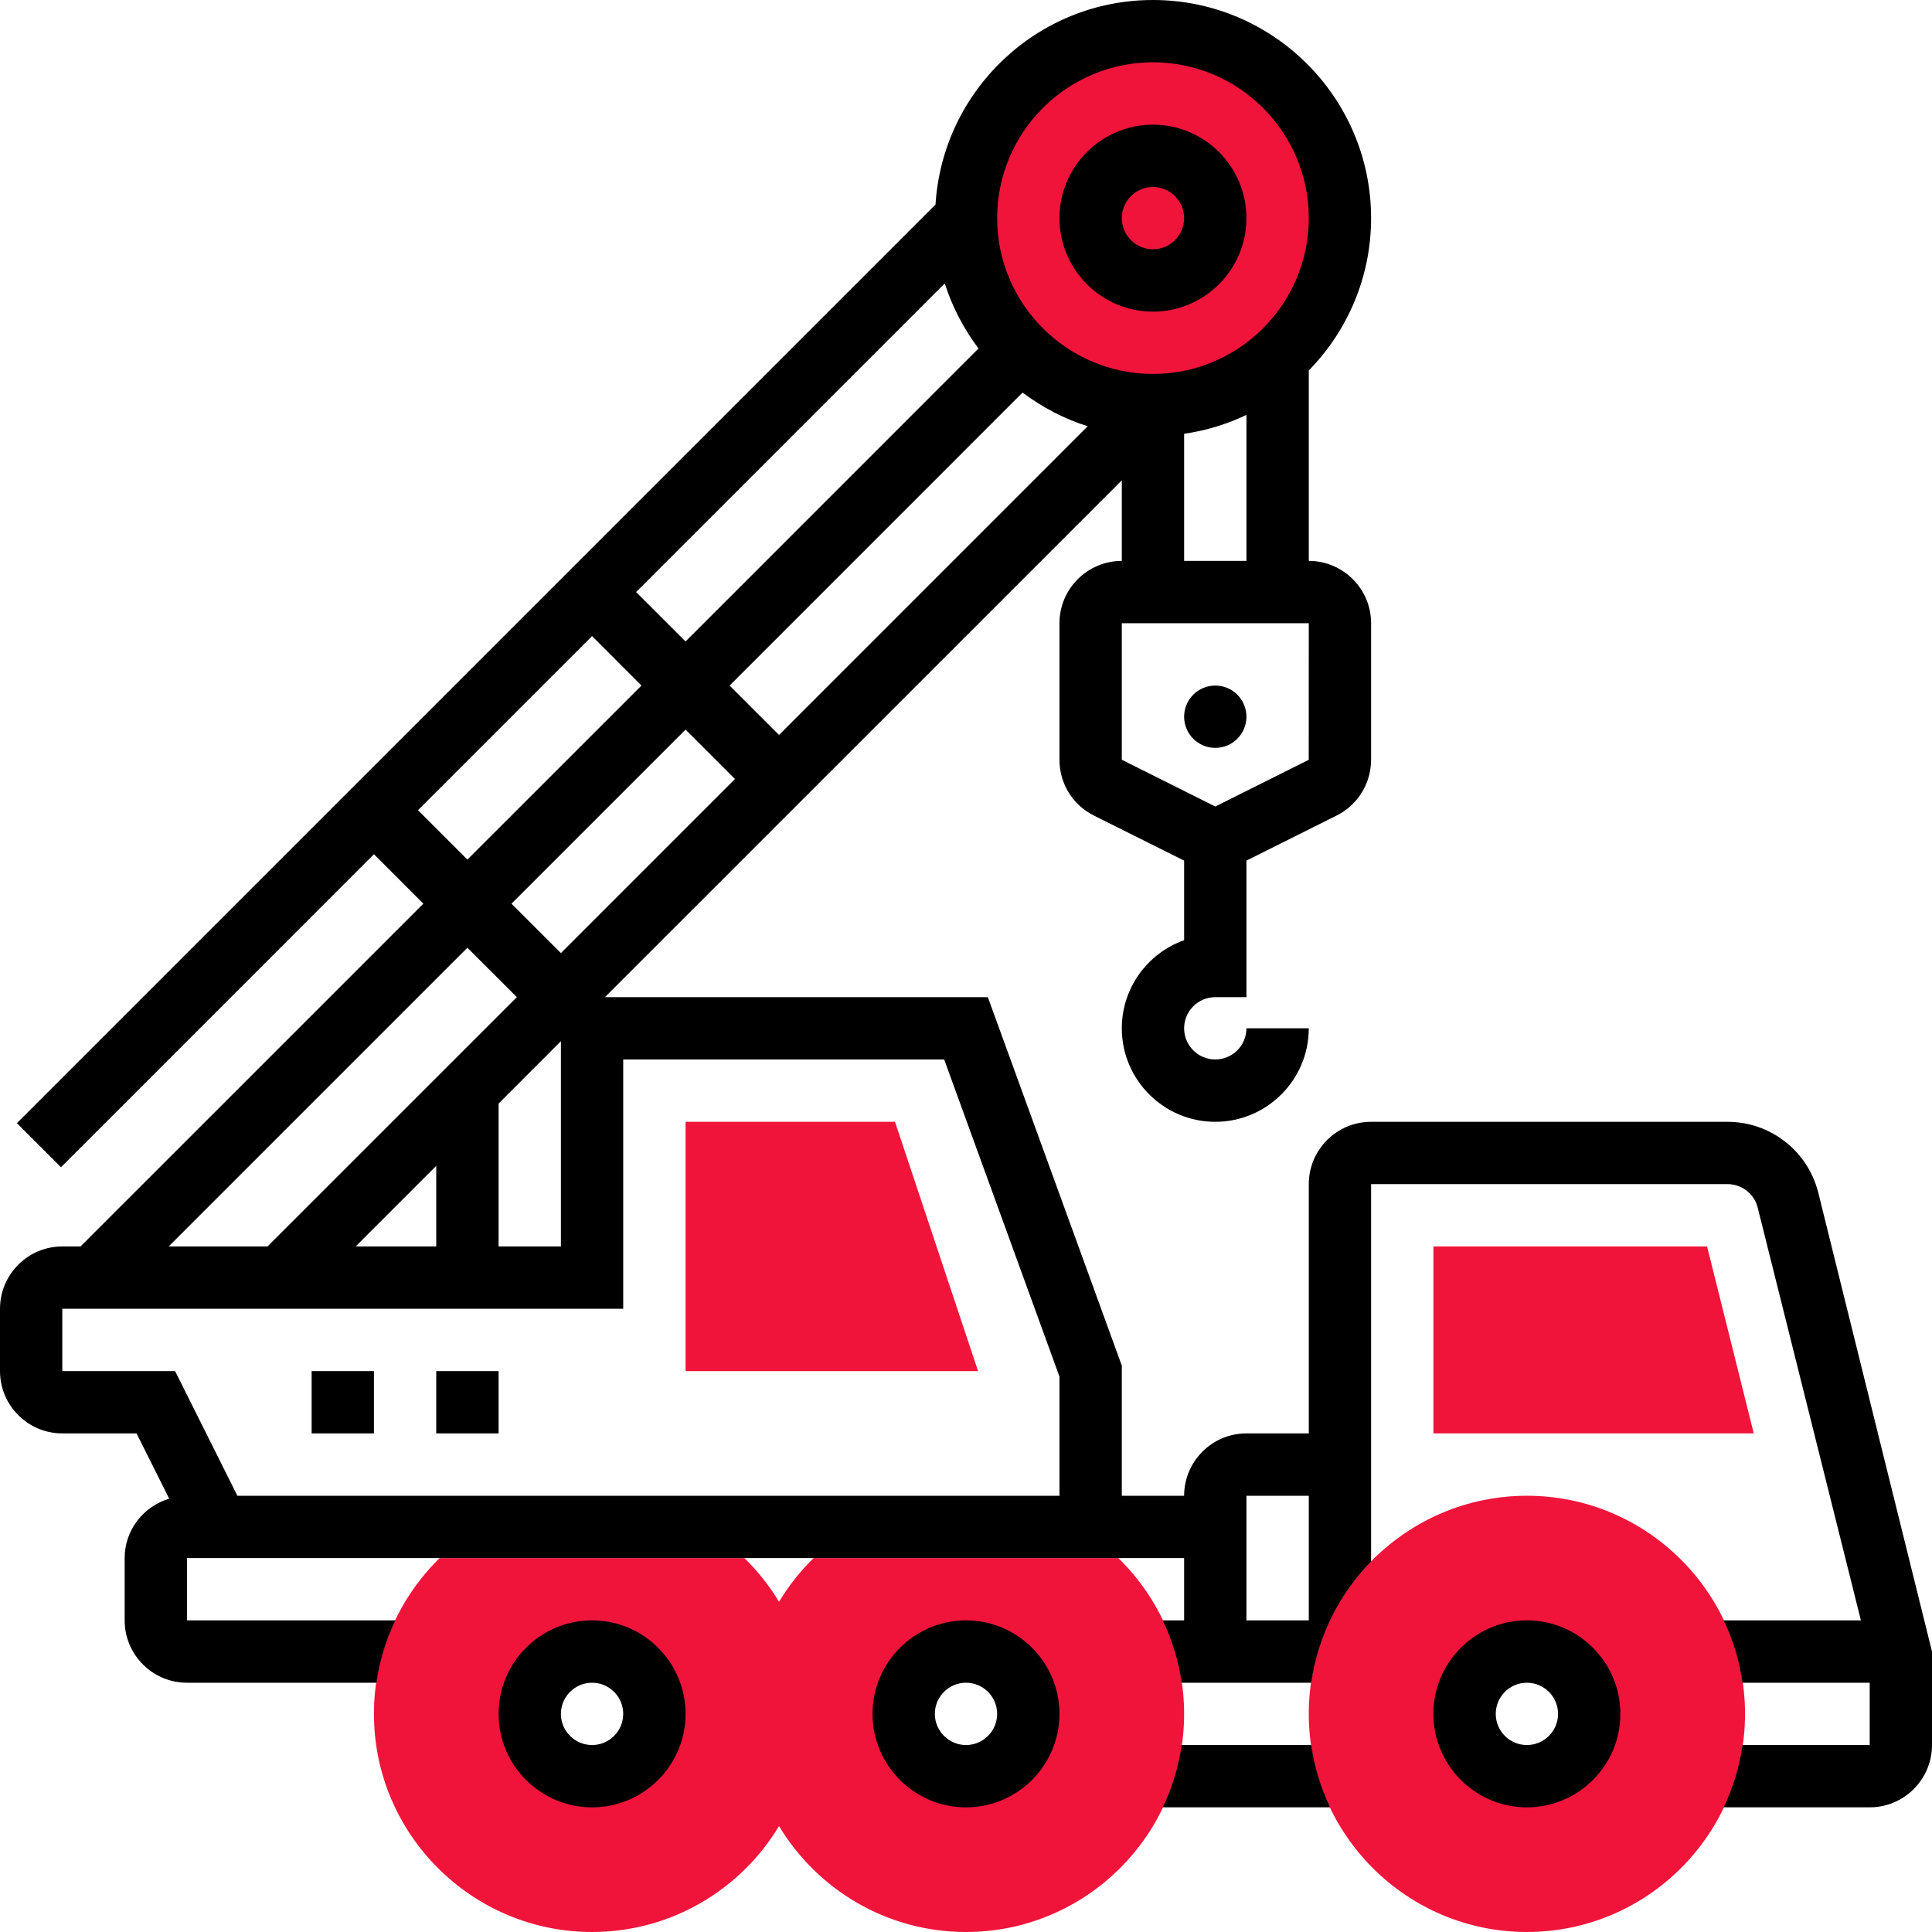
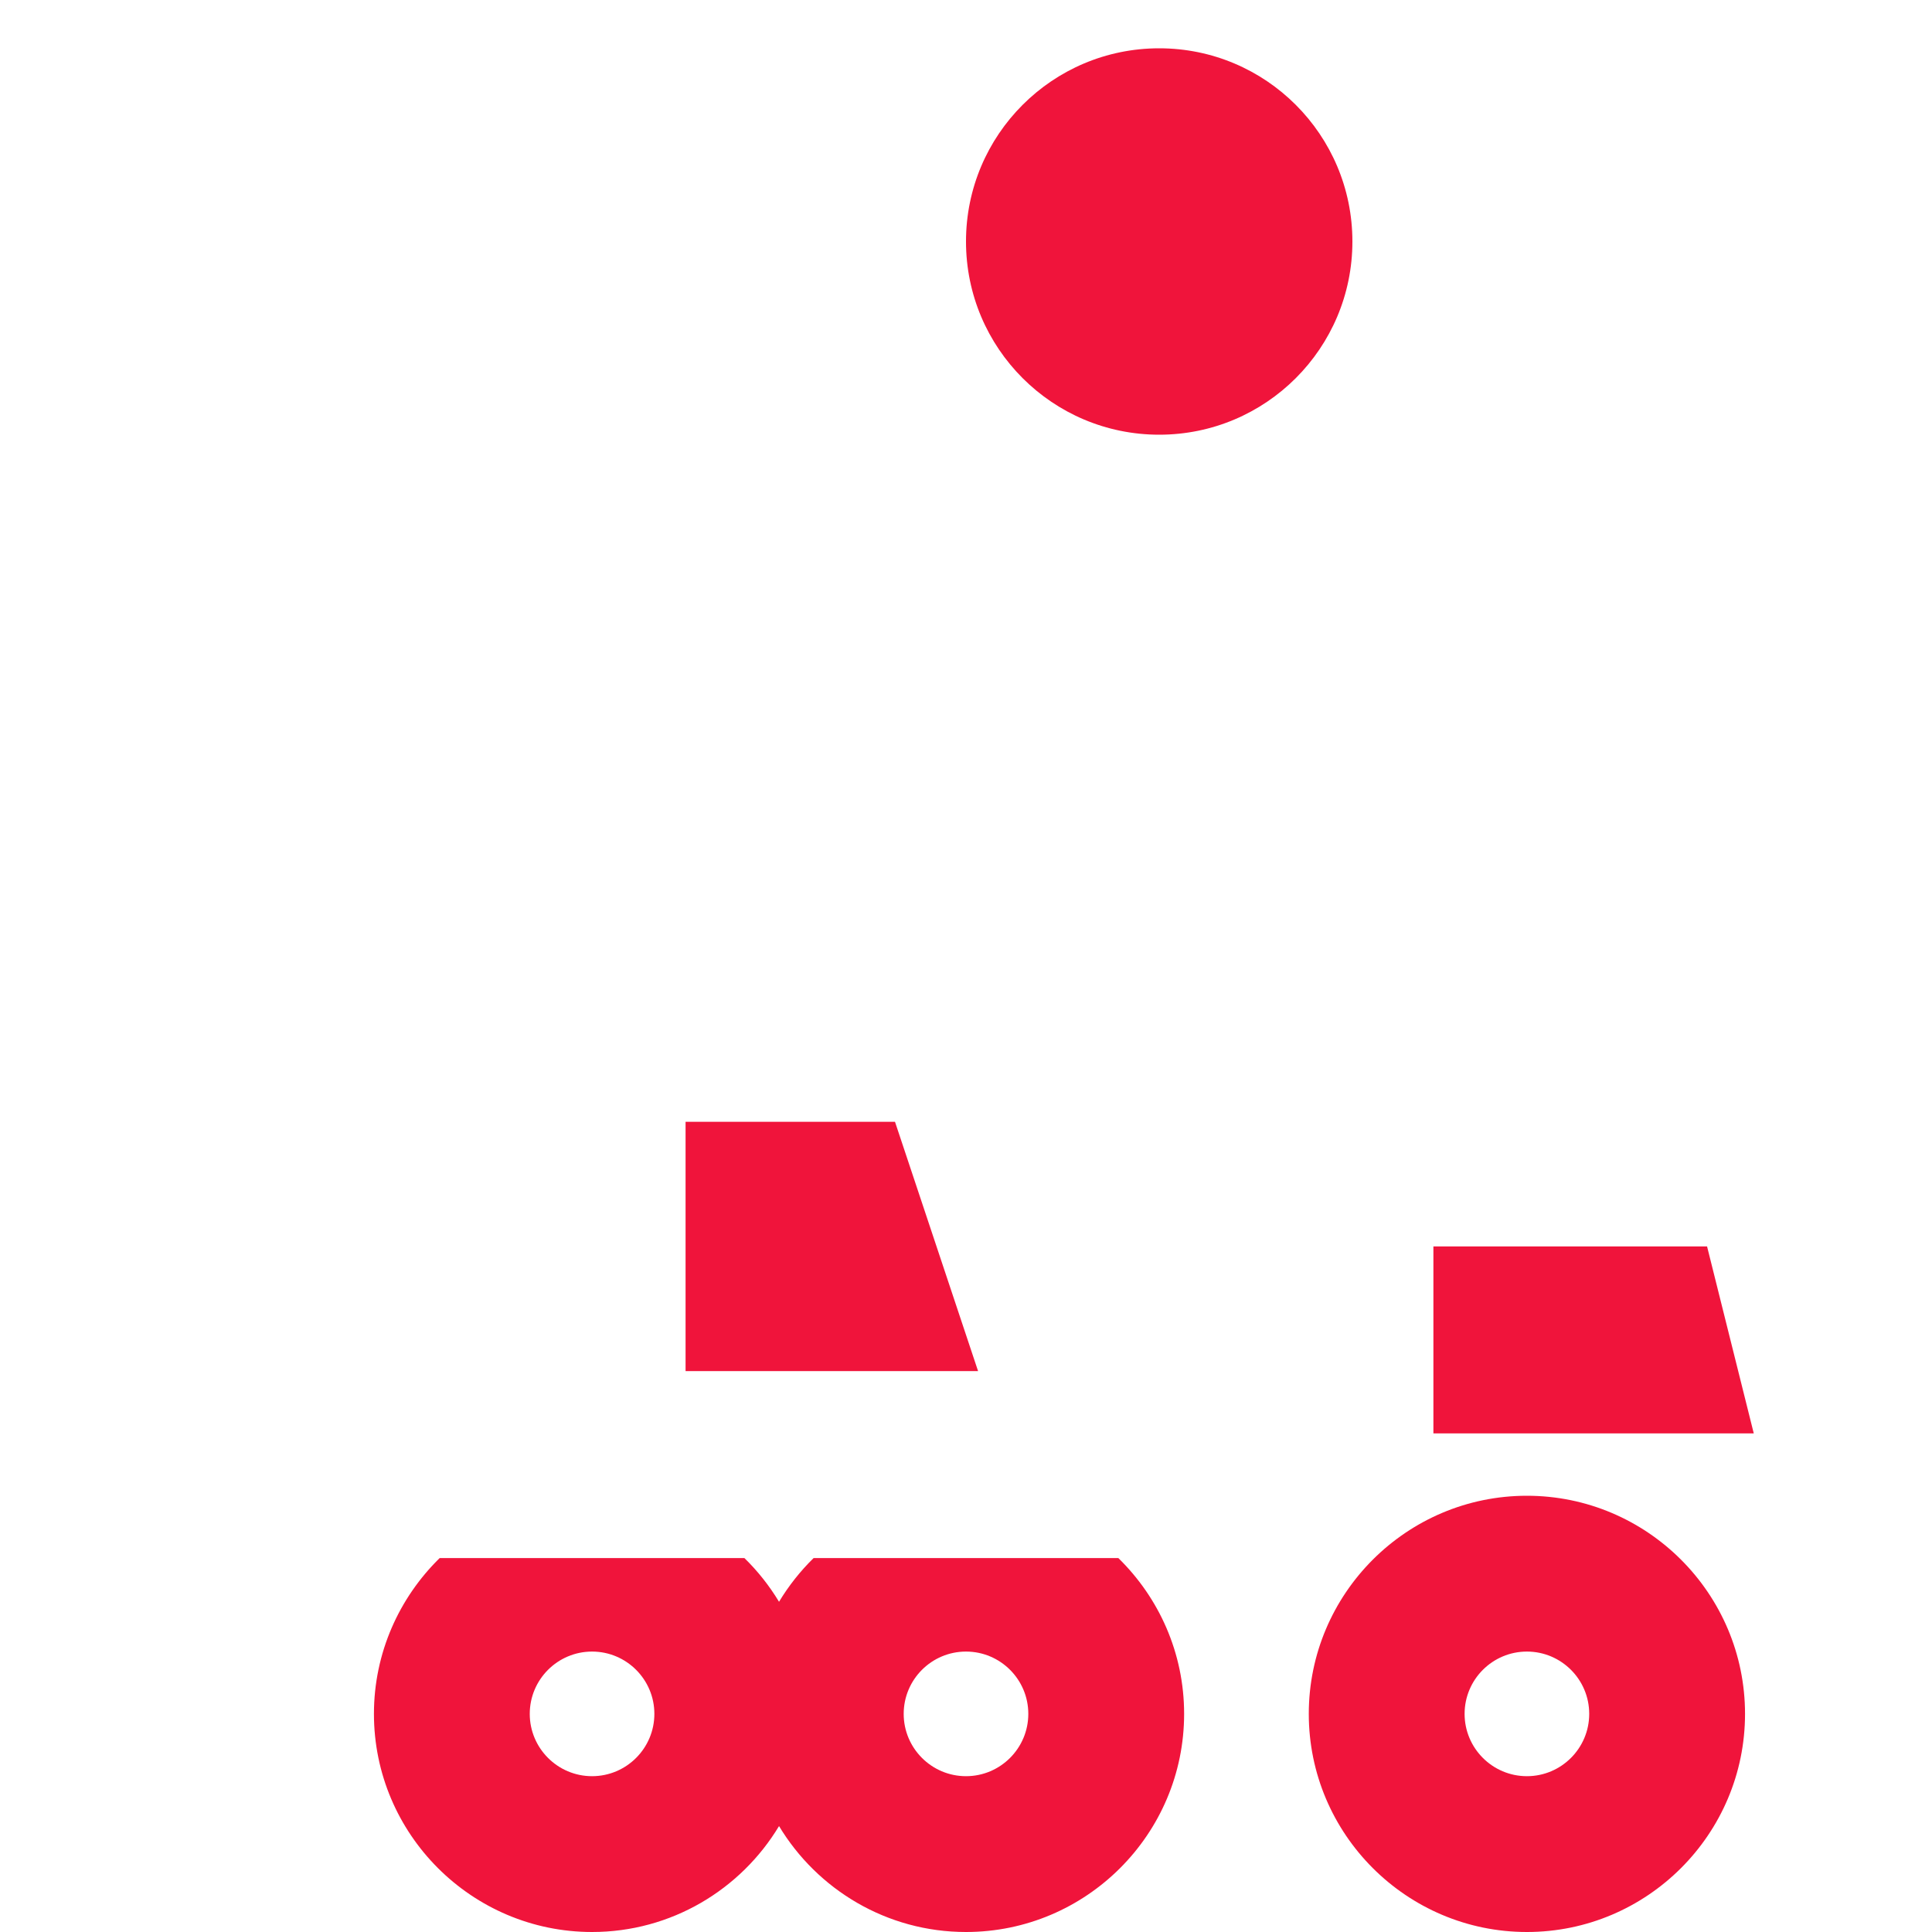
<svg xmlns="http://www.w3.org/2000/svg" width="40px" height="40px" viewBox="0 0 40 40" version="1.1">
  <title>Onsite Assistance</title>
  <g id="Styles" stroke="none" stroke-width="1" fill="none" fill-rule="evenodd">
    <g transform="translate(-480, -3905)" id="Sections">
      <g transform="translate(0, 112)">
        <g id="Icons" transform="translate(48, 3295)">
          <g id="Icon-Groups" transform="translate(0, 50)">
            <g id="Feature" transform="translate(0, 416)">
              <g id="Icons" transform="translate(0, 32)">
                <g id="cranes" transform="translate(432, 0)">
                  <path d="M31.613,40 C29.123,40 27.097,37.974 27.097,35.484 C27.097,32.994 29.123,30.968 31.613,30.968 C34.103,30.968 36.129,32.994 36.129,35.484 C36.129,37.974 34.103,40 31.613,40 Z M31.613,34.194 C30.901,34.194 30.323,34.772 30.323,35.484 C30.323,36.195 30.901,36.774 31.613,36.774 C32.325,36.774 32.903,36.195 32.903,35.484 C32.903,34.772 32.325,34.194 31.613,34.194 Z M15.412,32.258 C15.688,32.527 15.929,32.832 16.129,33.163 C16.329,32.832 16.57,32.527 16.845,32.258 L23.154,32.258 C23.994,33.079 24.516,34.221 24.516,35.484 C24.516,37.974 22.49,40 20,40 C18.359,40 16.92,39.12 16.129,37.807 C15.338,39.12 13.899,40 12.258,40 C9.768,40 7.742,37.974 7.742,35.484 C7.742,34.221 8.265,33.079 9.103,32.258 Z M20,34.194 C19.288,34.194 18.71,34.772 18.71,35.484 C18.71,36.195 19.288,36.774 20,36.774 C20.712,36.774 21.29,36.195 21.29,35.484 C21.29,34.772 20.712,34.194 20,34.194 Z M12.258,34.194 C11.546,34.194 10.968,34.772 10.968,35.484 C10.968,36.195 11.546,36.774 12.258,36.774 C12.97,36.774 13.548,36.195 13.548,35.484 C13.548,34.772 12.97,34.194 12.258,34.194 Z M20.25,28.387 L14.194,28.387 L14.194,23.226 L18.53,23.226 L20.25,28.387 Z M36.31,29.677 L29.677,29.677 L29.677,25.806 L35.343,25.806 L36.31,29.677 Z M24,9 C26.209,9 28,7.209 28,5 C28,2.791 26.209,1 24,1 C21.791,1 20,2.791 20,5 C20,7.209 21.791,9 24,9 Z" id="Fill" fill="#F0143B" />
-                   <path d="M27.148,36.129 C27.214,36.585 27.347,37.018 27.539,37.419 L24.074,37.419 C24.266,37.018 24.399,36.585 24.465,36.129 L27.148,36.129 Z M23.871,0 C26.361,0 28.387,2.026 28.387,4.516 C28.387,5.743 27.894,6.855 27.097,7.67 L27.097,11.613 C27.808,11.613 28.387,12.192 28.387,12.903 L28.387,15.73 C28.387,16.024 28.286,16.311 28.102,16.539 C27.985,16.685 27.84,16.802 27.673,16.885 L25.806,17.818 L25.806,20.645 L25.161,20.645 C24.806,20.645 24.516,20.934 24.516,21.29 C24.516,21.646 24.806,21.935 25.161,21.935 C25.517,21.935 25.806,21.646 25.806,21.29 L27.097,21.29 C27.097,22.357 26.228,23.226 25.161,23.226 C24.094,23.226 23.226,22.357 23.226,21.29 C23.226,20.449 23.765,19.732 24.516,19.465 L24.516,17.818 L22.648,16.885 C22.209,16.665 21.935,16.223 21.935,15.73 L21.935,12.903 C21.935,12.192 22.514,11.613 23.226,11.613 L23.226,9.945 L12.525,20.645 L20.452,20.645 L23.226,28.274 L23.226,30.968 L24.516,30.968 C24.516,30.256 25.095,29.677 25.806,29.677 L27.097,29.677 L27.097,24.516 C27.097,23.805 27.675,23.226 28.387,23.226 L35.766,23.226 C36.656,23.226 37.428,23.829 37.645,24.691 L40,34.194 L40,36.129 C40,36.841 39.421,37.419 38.71,37.419 L35.687,37.419 C35.879,37.018 36.012,36.585 36.077,36.129 L38.71,36.129 L38.71,34.839 L36.077,34.839 C36.012,34.383 35.879,33.95 35.687,33.548 L38.528,33.548 L36.392,25.005 C36.321,24.717 36.063,24.516 35.766,24.516 L28.387,24.516 L28.387,32.33 C27.733,32.998 27.288,33.87 27.148,34.839 L24.465,34.839 C24.399,34.383 24.265,33.95 24.073,33.548 L24.516,33.548 L24.516,32.258 L3.871,32.258 L3.871,33.548 L8.185,33.548 C7.993,33.95 7.859,34.383 7.794,34.839 L3.871,34.839 C3.159,34.839 2.581,34.26 2.581,33.548 L2.581,32.258 C2.581,31.675 2.971,31.188 3.503,31.028 L2.827,29.677 L1.29,29.677 C0.579,29.677 0,29.099 0,28.387 L0,27.097 C0,26.385 0.579,25.806 1.29,25.806 L1.668,25.806 L8.765,18.71 L7.742,17.686 L1.263,24.166 L0.35,23.254 L19.369,4.235 C19.515,1.876 21.475,0 23.871,0 Z M31.613,33.548 C32.68,33.548 33.548,34.417 33.548,35.484 C33.548,36.551 32.68,37.419 31.613,37.419 C30.546,37.419 29.677,36.551 29.677,35.484 C29.677,34.417 30.546,33.548 31.613,33.548 Z M20,33.548 C21.067,33.548 21.935,34.417 21.935,35.484 C21.935,36.551 21.067,37.419 20,37.419 C18.933,37.419 18.065,36.551 18.065,35.484 C18.065,34.417 18.933,33.548 20,33.548 Z M12.258,33.548 C13.325,33.548 14.194,34.417 14.194,35.484 C14.194,36.551 13.325,37.419 12.258,37.419 C11.191,37.419 10.323,36.551 10.323,35.484 C10.323,34.417 11.191,33.548 12.258,33.548 Z M12.258,34.839 C11.903,34.839 11.613,35.128 11.613,35.484 C11.613,35.84 11.903,36.129 12.258,36.129 C12.614,36.129 12.903,35.84 12.903,35.484 C12.903,35.128 12.614,34.839 12.258,34.839 Z M20,34.839 C19.645,34.839 19.355,35.128 19.355,35.484 C19.355,35.84 19.645,36.129 20,36.129 C20.355,36.129 20.645,35.84 20.645,35.484 C20.645,35.128 20.355,34.839 20,34.839 Z M31.613,34.839 C31.257,34.839 30.968,35.128 30.968,35.484 C30.968,35.84 31.257,36.129 31.613,36.129 C31.968,36.129 32.258,35.84 32.258,35.484 C32.258,35.128 31.968,34.839 31.613,34.839 Z M27.097,30.968 L25.806,30.968 L25.806,33.548 L27.097,33.548 L27.097,30.968 Z M19.548,21.935 L12.903,21.935 L12.903,27.097 L1.29,27.097 L1.29,28.387 L3.625,28.387 L4.915,30.968 L21.935,30.968 L21.935,28.501 L19.548,21.935 Z M7.742,28.387 L7.742,29.677 L6.452,29.677 L6.452,28.387 L7.742,28.387 Z M10.323,28.387 L10.323,29.677 L9.032,29.677 L9.032,28.387 L10.323,28.387 Z M9.032,24.138 L7.364,25.806 L9.032,25.806 L9.032,24.138 Z M11.613,21.557 L10.323,22.848 L10.323,25.806 L11.613,25.806 L11.613,21.557 Z M9.677,19.622 L3.493,25.806 L5.539,25.806 L10.701,20.645 L9.677,19.622 Z M14.194,15.106 L10.59,18.71 L11.613,19.733 L15.217,16.129 L14.194,15.106 Z M12.258,13.17 L8.654,16.774 L9.677,17.797 L13.281,14.194 L12.258,13.17 Z M27.097,12.903 L23.226,12.903 L23.226,15.73 L25.161,16.698 L27.096,15.731 L27.097,12.903 Z M25.161,14.194 C25.518,14.194 25.806,14.482 25.806,14.839 C25.806,15.195 25.518,15.484 25.161,15.484 C24.805,15.484 24.516,15.195 24.516,14.839 C24.516,14.482 24.805,14.194 25.161,14.194 Z M21.171,8.128 L15.106,14.194 L16.129,15.217 L22.52,8.825 C22.028,8.671 21.575,8.43 21.171,8.128 Z M19.561,5.867 L13.17,12.258 L14.194,13.281 L20.259,7.215 C19.956,6.812 19.716,6.359 19.561,5.867 Z M25.806,8.59 C25.405,8.782 24.972,8.915 24.516,8.981 L24.516,11.613 L25.806,11.613 L25.806,8.59 Z M23.871,1.29 C22.092,1.29 20.645,2.737 20.645,4.516 C20.645,6.295 22.092,7.742 23.871,7.742 C25.65,7.742 27.097,6.295 27.097,4.516 C27.097,2.737 25.65,1.29 23.871,1.29 Z M23.871,2.581 C24.938,2.581 25.806,3.449 25.806,4.516 C25.806,5.583 24.938,6.452 23.871,6.452 C22.804,6.452 21.935,5.583 21.935,4.516 C21.935,3.449 22.804,2.581 23.871,2.581 Z M23.871,3.871 C23.515,3.871 23.226,4.16 23.226,4.516 C23.226,4.872 23.515,5.161 23.871,5.161 C24.226,5.161 24.516,4.872 24.516,4.516 C24.516,4.16 24.226,3.871 23.871,3.871 Z" id="Outline" fill="#000000" fill-rule="nonzero" />
                </g>
              </g>
            </g>
          </g>
        </g>
      </g>
    </g>
  </g>
</svg>